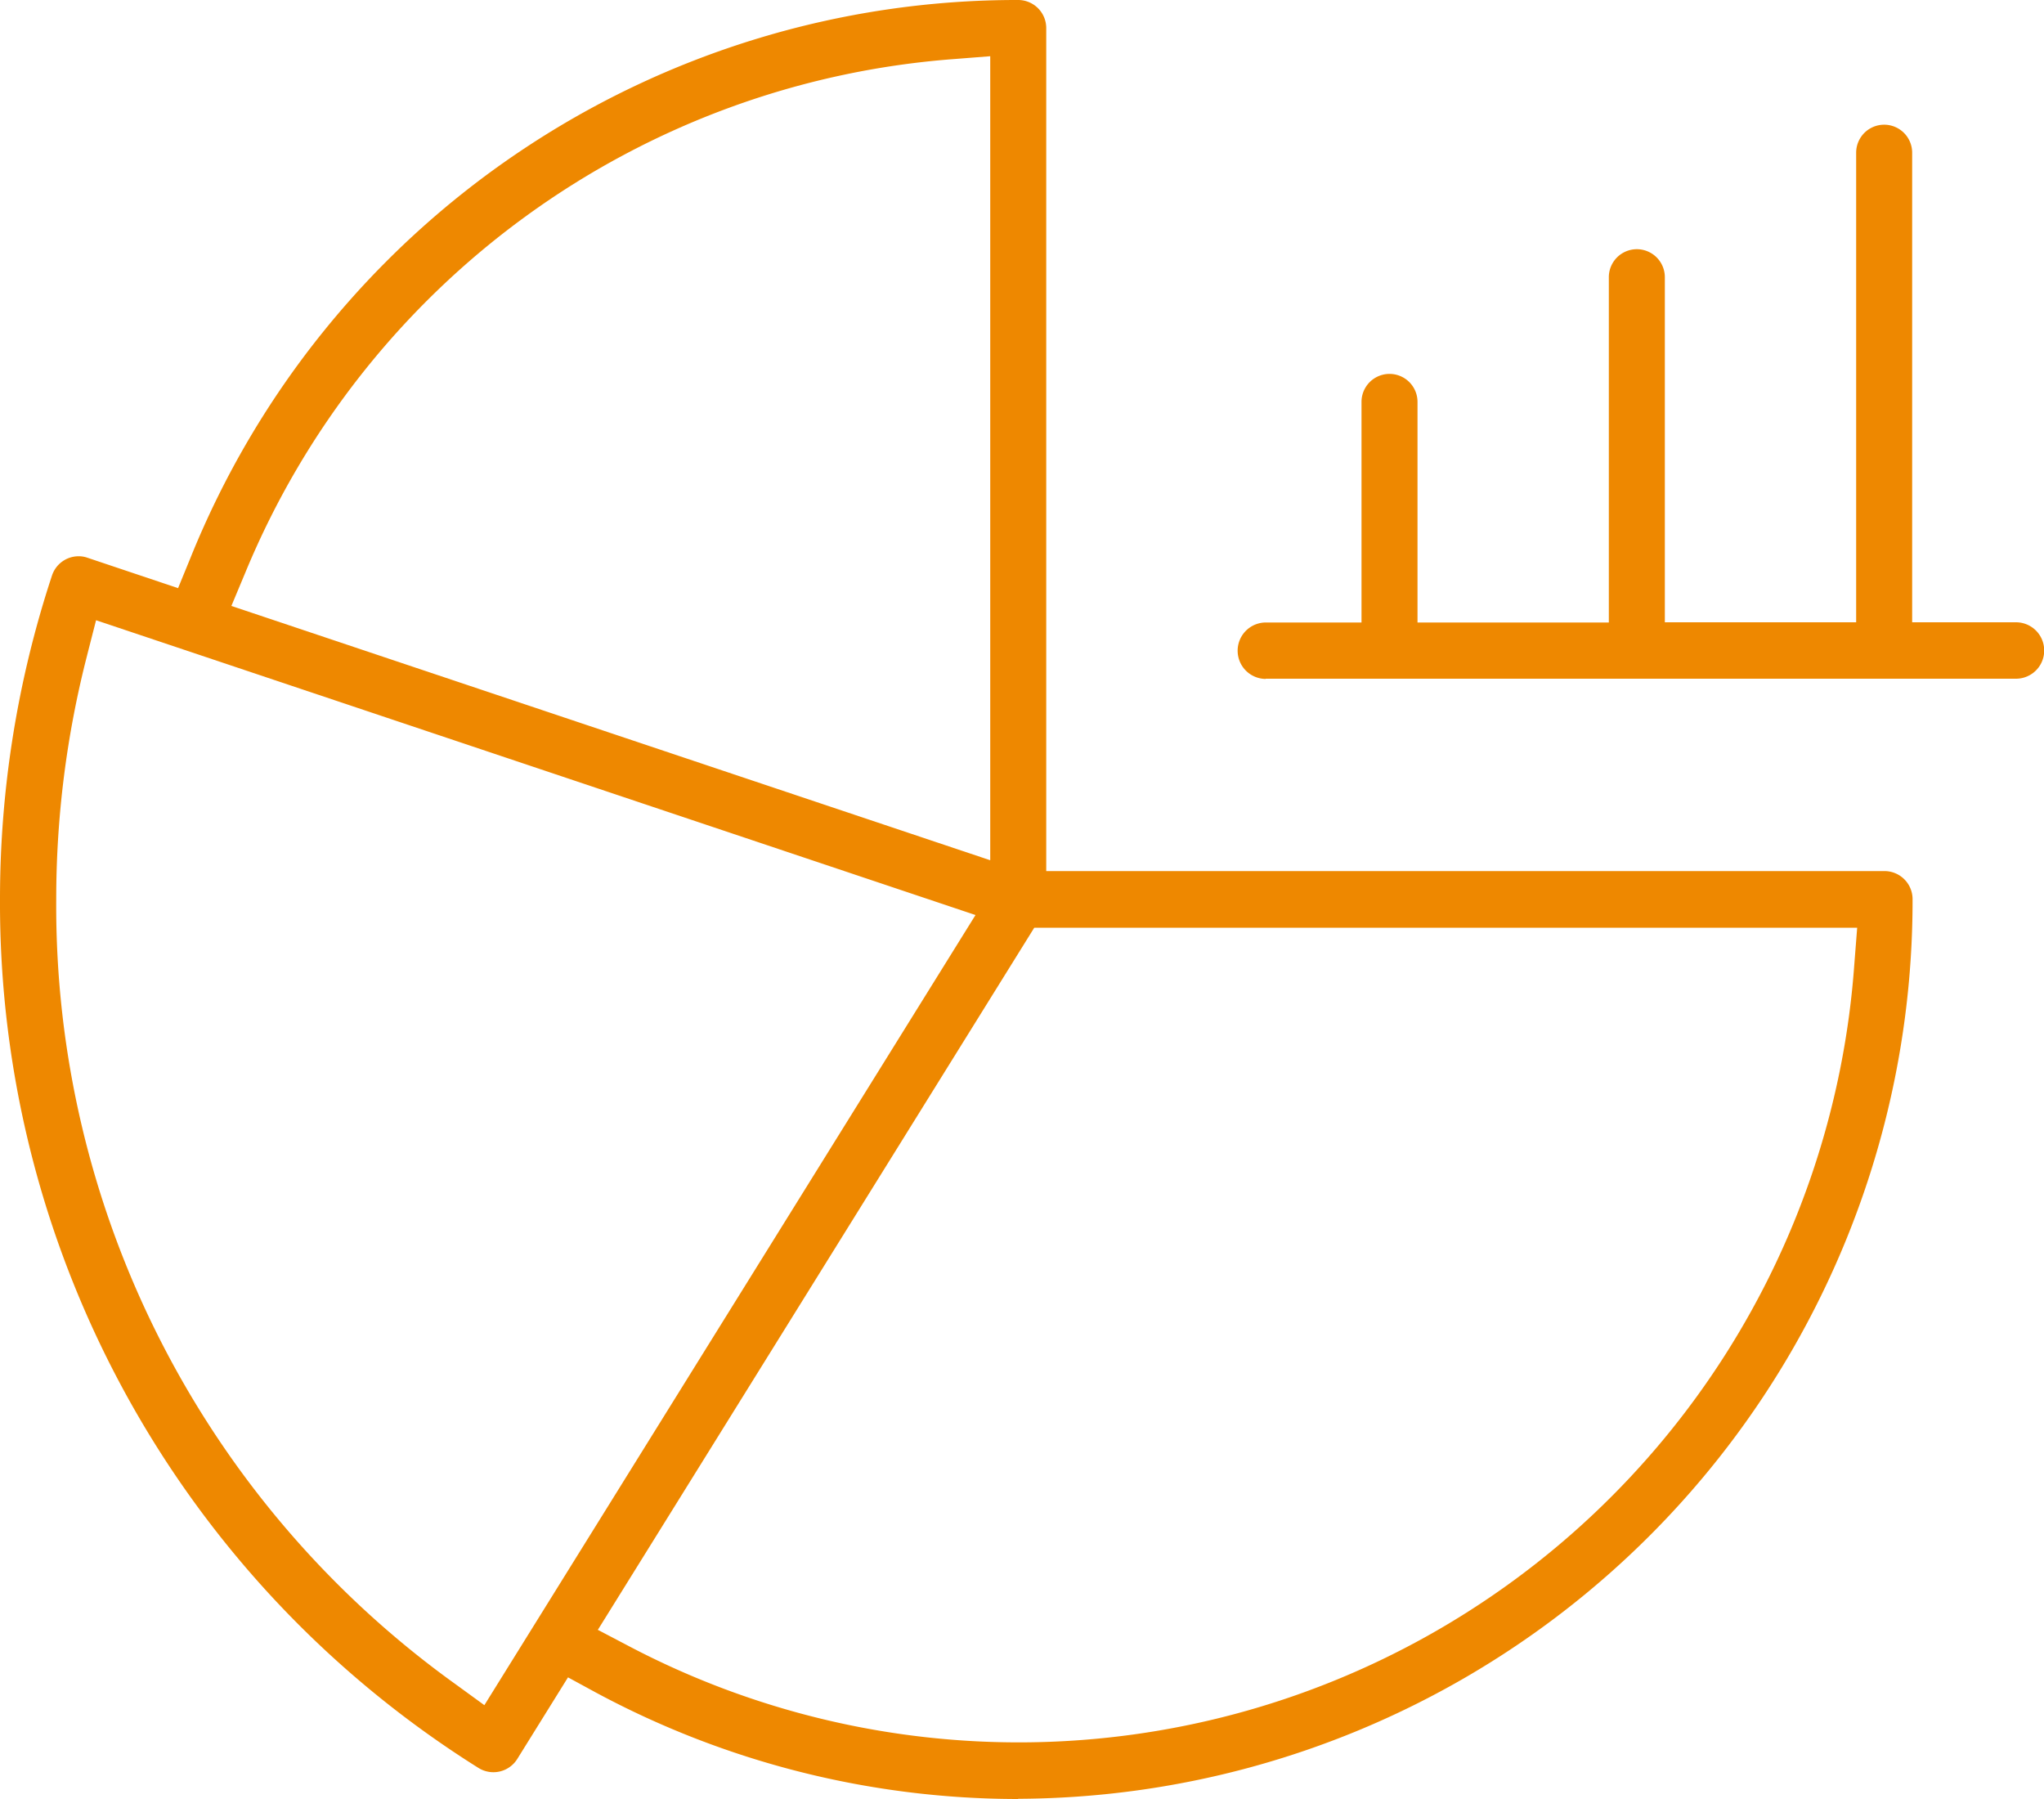
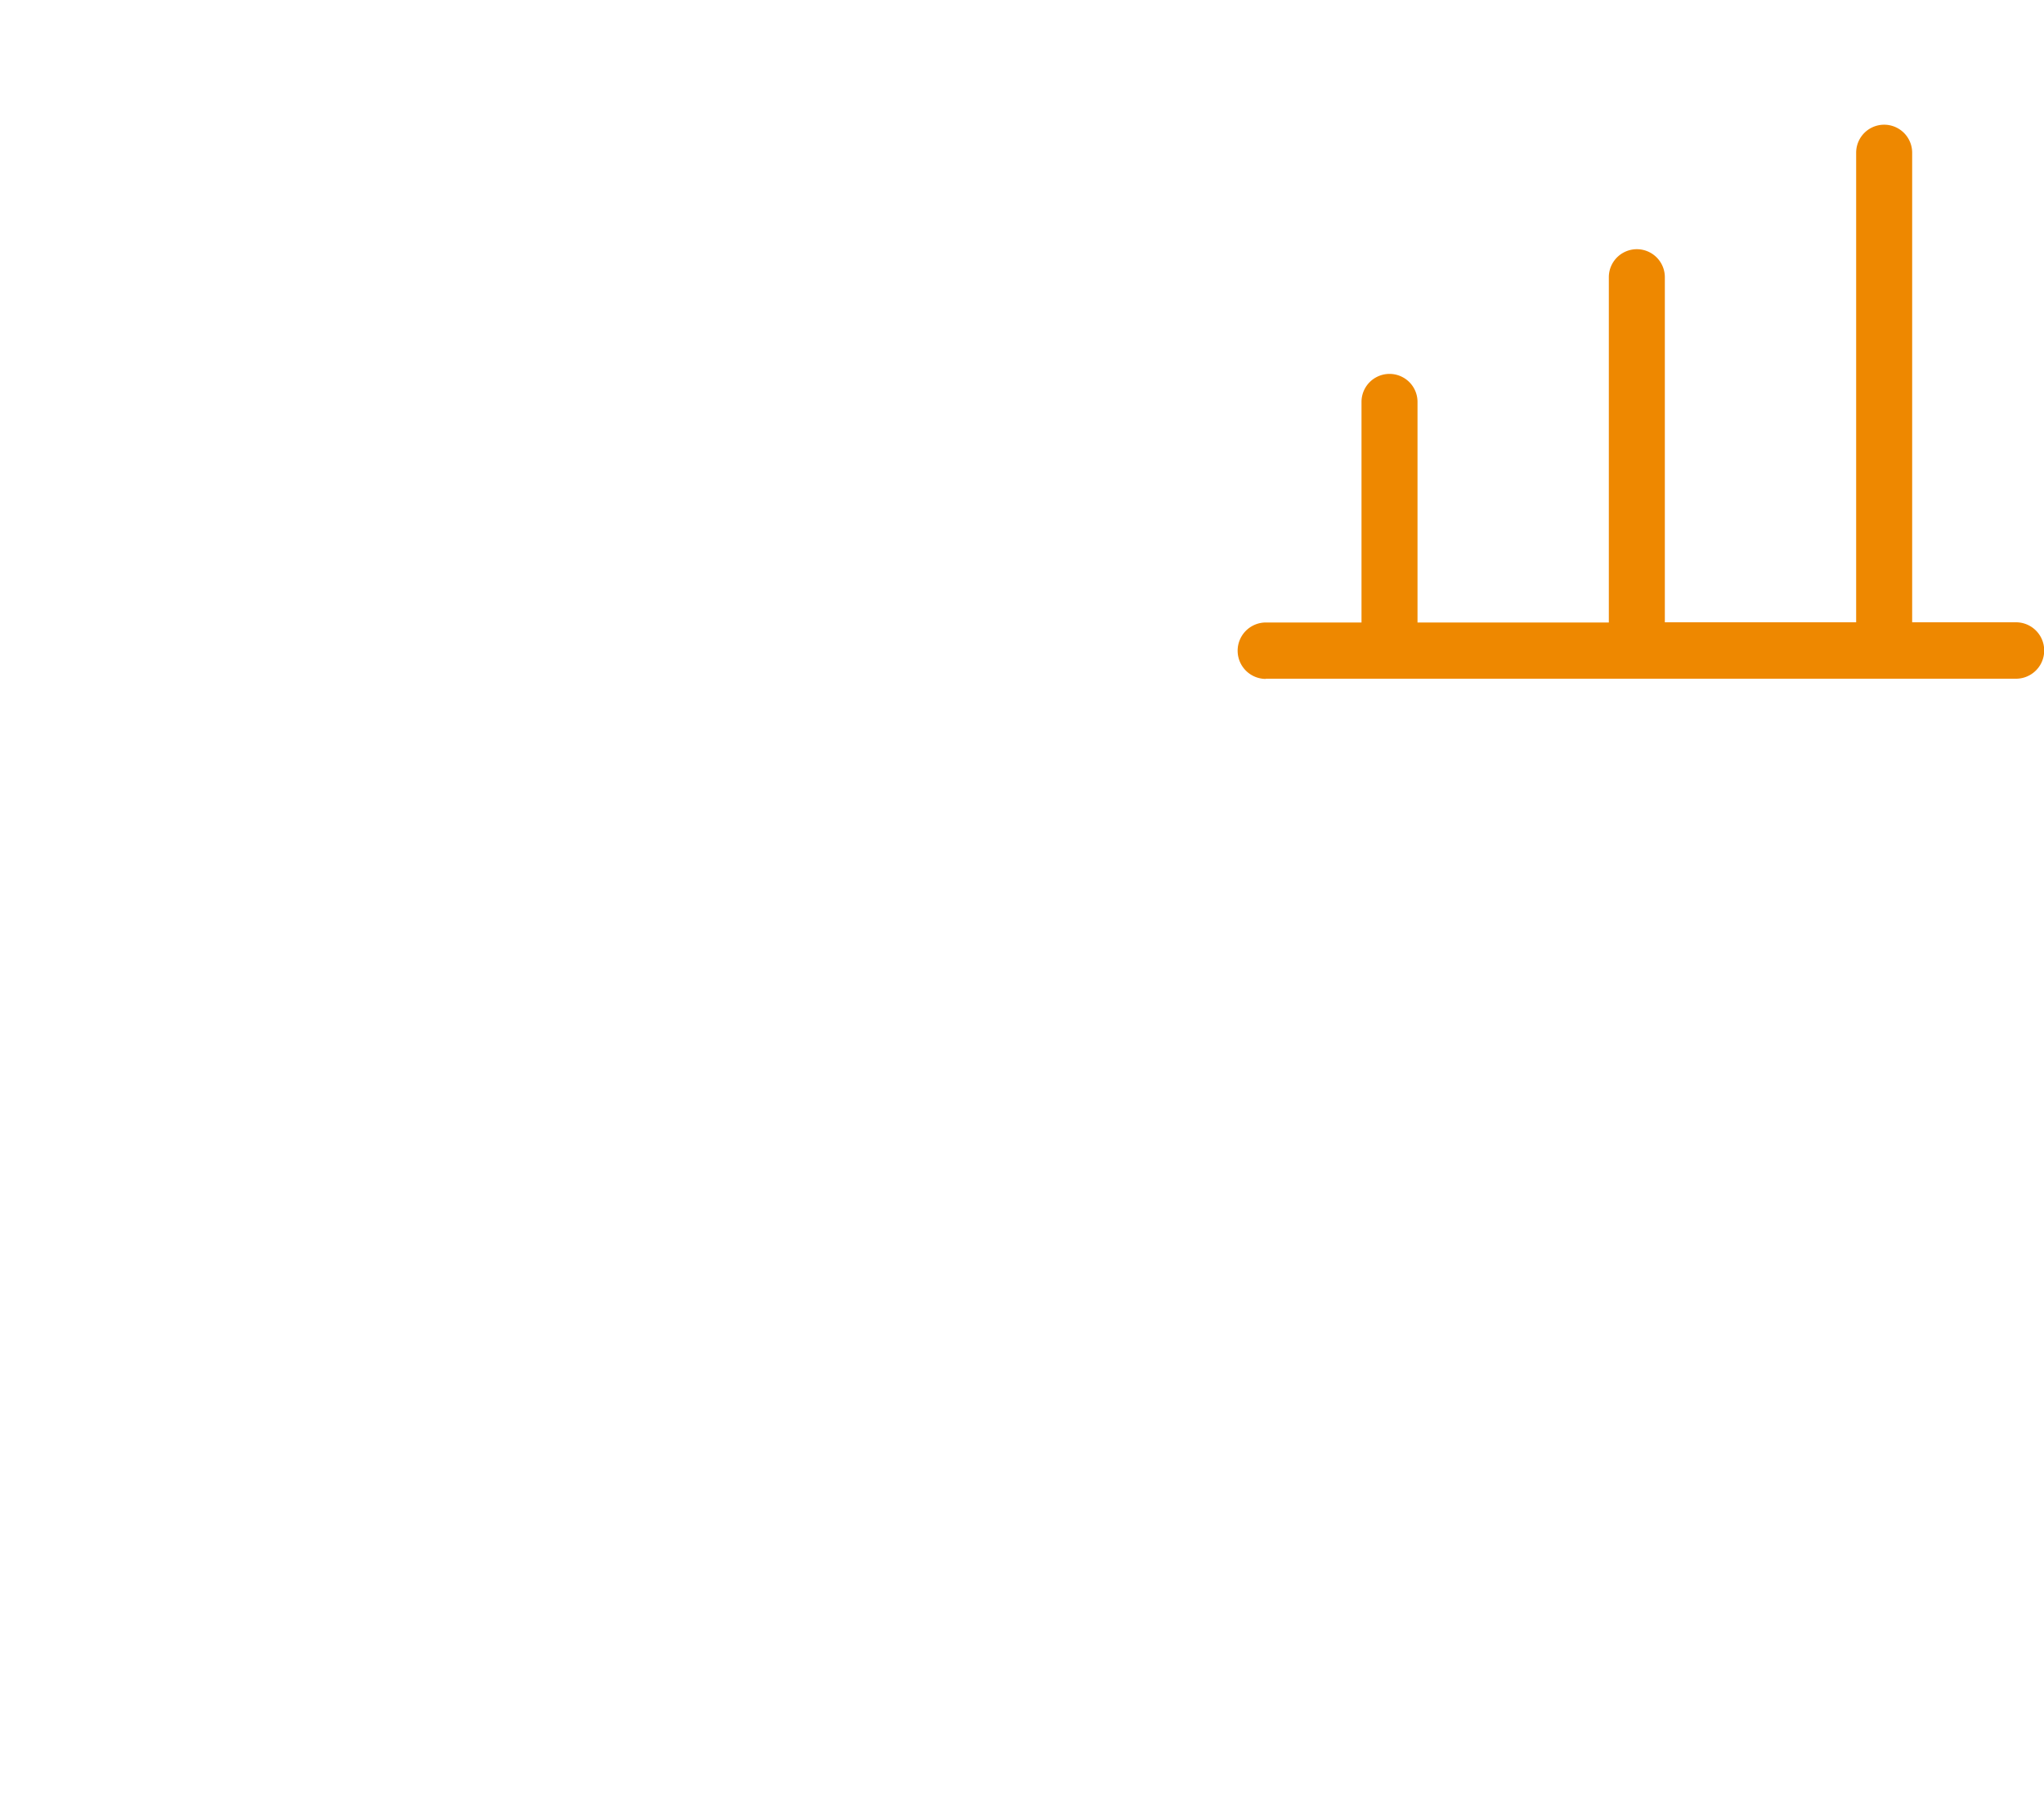
<svg xmlns="http://www.w3.org/2000/svg" width="100" height="88" viewBox="0 0 100 88">
  <g id="icon" transform="translate(-0.042 1)">
    <g id="グループ_5521" data-name="グループ 5521" transform="translate(0.042 -1)">
      <path id="パス_2209" data-name="パス 2209" d="M61.9,33.21a1.38,1.38,0,0,1,0-2.76h4.68V19.66a1.37,1.37,0,1,1,2.74,0V30.45h9.36V13.56a1.37,1.37,0,1,1,2.74,0V30.44h9.36V7.47a1.37,1.37,0,1,1,2.74,0V30.44H98.6a1.38,1.38,0,0,1,0,2.76H61.88Z" transform="translate(0.03)" fill="#e80" />
-       <path id="パス_2210" data-name="パス 2210" d="M49.816,88a43.626,43.626,0,0,1-20.667-5.21l-1.36-.74-2.481,3.99a1.377,1.377,0,0,1-1.9.44A49.92,49.92,0,0,1,0,44,50.442,50.442,0,0,1,2.541,28.16a1.372,1.372,0,0,1,1.3-.95,1.252,1.252,0,0,1,.43.07l4.441,1.49.59-1.44A43.586,43.586,0,0,1,49.816,0a1.374,1.374,0,0,1,1.37,1.38V42.61H92.2a1.374,1.374,0,0,1,1.37,1.38,43.929,43.929,0,0,1-43.764,44ZM29.239,79.72l1.581.83a40.985,40.985,0,0,0,59.9-33.38l.14-1.79H50.6L29.259,79.71ZM4.261,32.06A47.817,47.817,0,0,0,2.751,44,46.86,46.86,0,0,0,22.267,82.37l1.43,1.04L47.725,44.76,4.7,30.34l-.44,1.72Zm42.4-29.17a40.82,40.82,0,0,0-34.651,25.1l-.69,1.65L48.446,42.08V2.75l-1.781.14Z" fill="#e80" />
    </g>
  </g>
</svg>